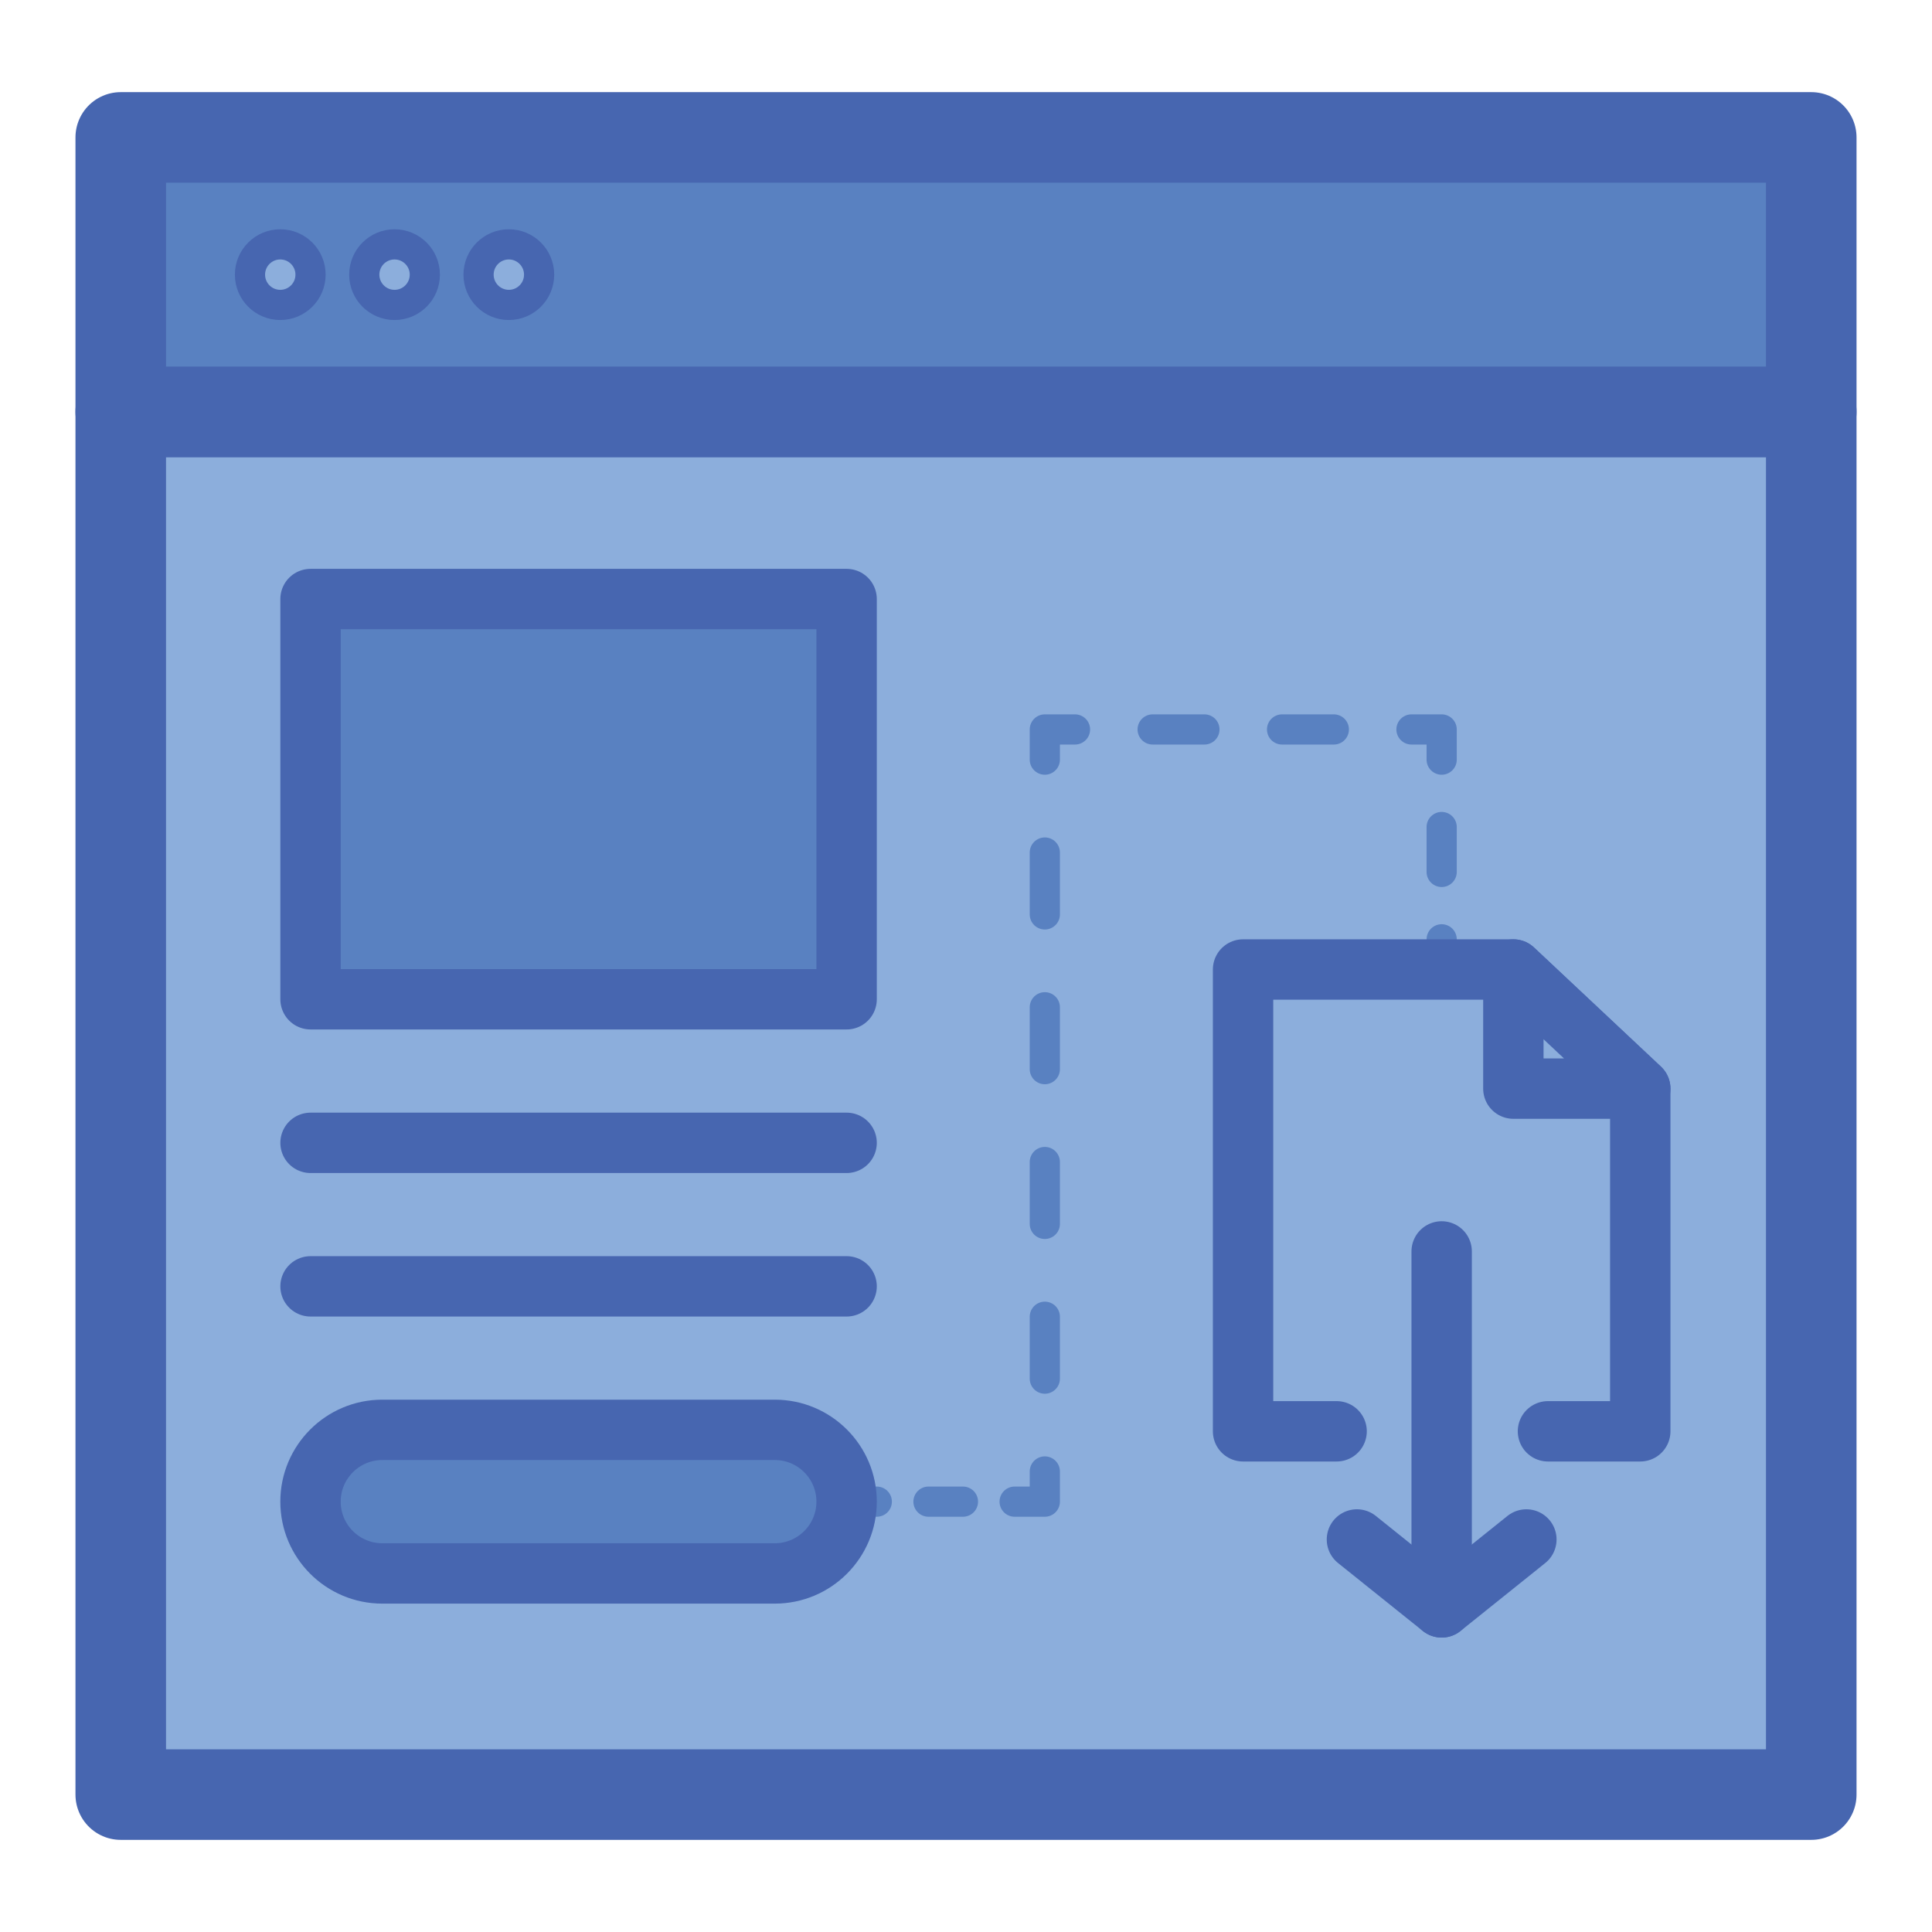
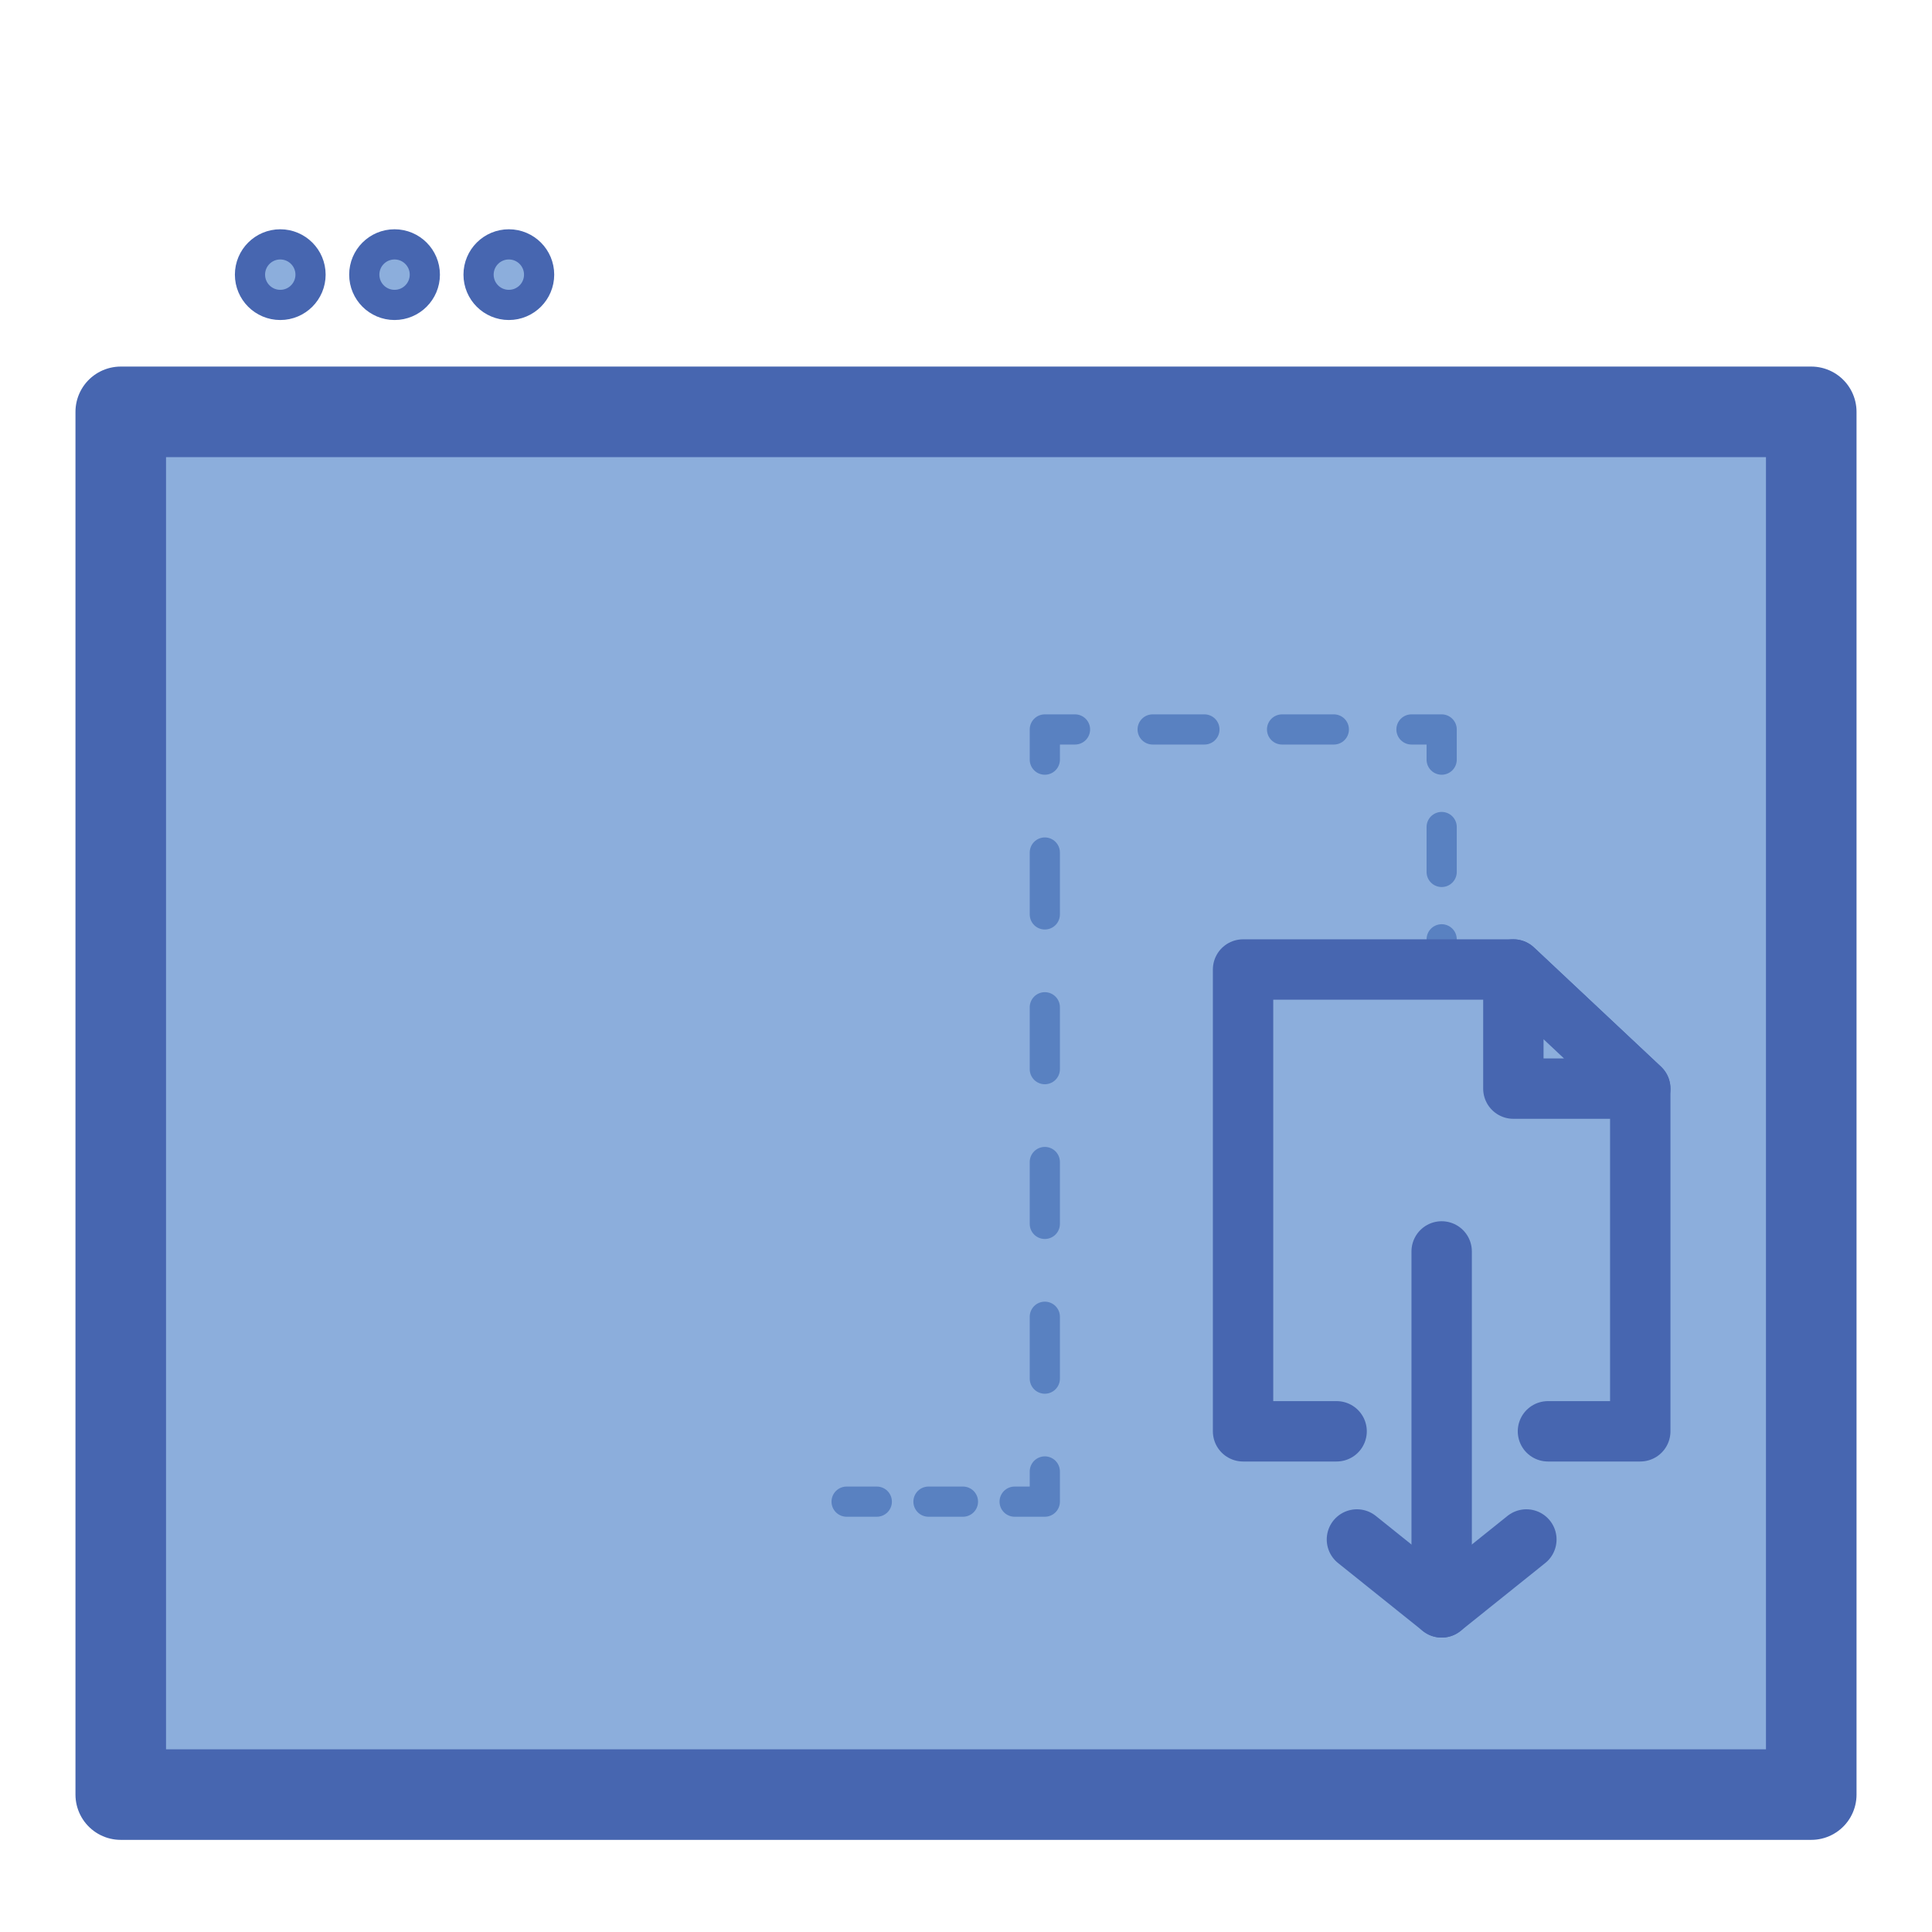
<svg xmlns="http://www.w3.org/2000/svg" version="1.1" id="Layer_1" x="0px" y="0px" viewBox="0 0 64 64" enable-background="new 0 0 64 64" xml:space="preserve">
  <g>
    <g>
      <rect x="4" y="13.643" fill="#8CAEDC" stroke="#4766B0" stroke-width="3" stroke-linecap="round" stroke-linejoin="round" stroke-miterlimit="10" width="56" height="45.805" />
-       <rect x="4" y="4.552" fill="#5981C1" stroke="#4766B0" stroke-width="3" stroke-linecap="round" stroke-linejoin="round" stroke-miterlimit="10" width="56" height="9.091" />
      <g>
        <circle fill="#8CAEDC" stroke="#4766B0" stroke-linecap="round" stroke-linejoin="round" stroke-miterlimit="10" cx="9.284" cy="9.098" r="1.003" />
        <circle fill="#8CAEDC" stroke="#4766B0" stroke-linecap="round" stroke-linejoin="round" stroke-miterlimit="10" cx="13.07" cy="9.098" r="1.003" />
        <circle fill="#8CAEDC" stroke="#4766B0" stroke-linecap="round" stroke-linejoin="round" stroke-miterlimit="10" cx="16.856" cy="9.098" r="1.003" />
      </g>
    </g>
    <g>
-       <line fill="#5981C1" stroke="#4766B0" stroke-width="2" stroke-linecap="round" stroke-linejoin="round" stroke-miterlimit="10" x1="10.287" y1="37.858" x2="28.045" y2="37.858" />
-       <line fill="#5981C1" stroke="#4766B0" stroke-width="2" stroke-linecap="round" stroke-linejoin="round" stroke-miterlimit="10" x1="10.287" y1="42.612" x2="28.045" y2="42.612" />
      <g>
        <g>
          <line fill="none" stroke="#5981C1" stroke-linecap="round" stroke-linejoin="round" x1="28.045" y1="49.744" x2="29.045" y2="49.744" />
          <line fill="none" stroke="#5981C1" stroke-linecap="round" stroke-linejoin="round" stroke-dasharray="1.142,1.712" x1="30.757" y1="49.744" x2="32.755" y2="49.744" />
          <polyline fill="none" stroke="#5981C1" stroke-linecap="round" stroke-linejoin="round" points="33.611,49.744 34.611,49.744       34.611,48.744     " />
          <line fill="none" stroke="#5981C1" stroke-linecap="round" stroke-linejoin="round" stroke-dasharray="2.05,3.076" x1="34.611" y1="45.669" x2="34.611" y2="26.702" />
          <polyline fill="none" stroke="#5981C1" stroke-linecap="round" stroke-linejoin="round" points="34.611,25.164 34.611,24.164       35.611,24.164     " />
          <line fill="none" stroke="#5981C1" stroke-linecap="round" stroke-linejoin="round" stroke-dasharray="1.715,2.572" x1="38.183" y1="24.164" x2="45.471" y2="24.164" />
          <polyline fill="none" stroke="#5981C1" stroke-linecap="round" stroke-linejoin="round" points="46.757,24.164 47.757,24.164       47.757,25.164     " />
          <line fill="none" stroke="#5981C1" stroke-linecap="round" stroke-linejoin="round" stroke-dasharray="1.488,2.232" x1="47.757" y1="27.396" x2="47.757" y2="30" />
          <line fill="none" stroke="#5981C1" stroke-linecap="round" stroke-linejoin="round" x1="47.757" y1="31.116" x2="47.757" y2="32.116" />
        </g>
      </g>
      <g>
        <g>
          <polyline fill="#8CAEDC" stroke="#4766B0" stroke-width="2" stroke-linecap="round" stroke-linejoin="round" stroke-miterlimit="10" points="      51.278,47.414 54.336,47.414 54.336,36.062 50.132,32.116 41.178,32.116 41.178,47.414 44.277,47.414     " />
          <polygon fill="#8CAEDC" stroke="#4766B0" stroke-width="2" stroke-linecap="round" stroke-linejoin="round" stroke-miterlimit="10" points="      50.132,36.062 54.336,36.062 50.132,32.116     " />
        </g>
        <g>
          <g>
            <line fill="none" stroke="#4766B0" stroke-width="2" stroke-linecap="round" stroke-linejoin="round" stroke-miterlimit="10" x1="47.757" y1="41.455" x2="47.757" y2="53.247" />
            <polyline fill="none" stroke="#4766B0" stroke-width="2" stroke-linecap="round" stroke-linejoin="round" stroke-miterlimit="10" points="       50.563,50.997 49.16,52.122 47.757,53.247 46.353,52.122 44.95,50.997      " />
          </g>
        </g>
      </g>
-       <rect x="10.287" y="19.844" fill="#5981C1" stroke="#4766B0" stroke-width="2" stroke-linecap="round" stroke-linejoin="round" stroke-miterlimit="10" width="17.758" height="13.258" />
-       <path fill="#5981C1" stroke="#4766B0" stroke-width="2" stroke-linecap="round" stroke-linejoin="round" stroke-miterlimit="10" d="    M25.667,52.122H12.664c-1.313,0-2.378-1.065-2.378-2.378v0c0-1.313,1.065-2.378,2.378-2.378h13.003    c1.313,0,2.378,1.065,2.378,2.378v0C28.045,51.057,26.98,52.122,25.667,52.122z" />
    </g>
  </g>
</svg>